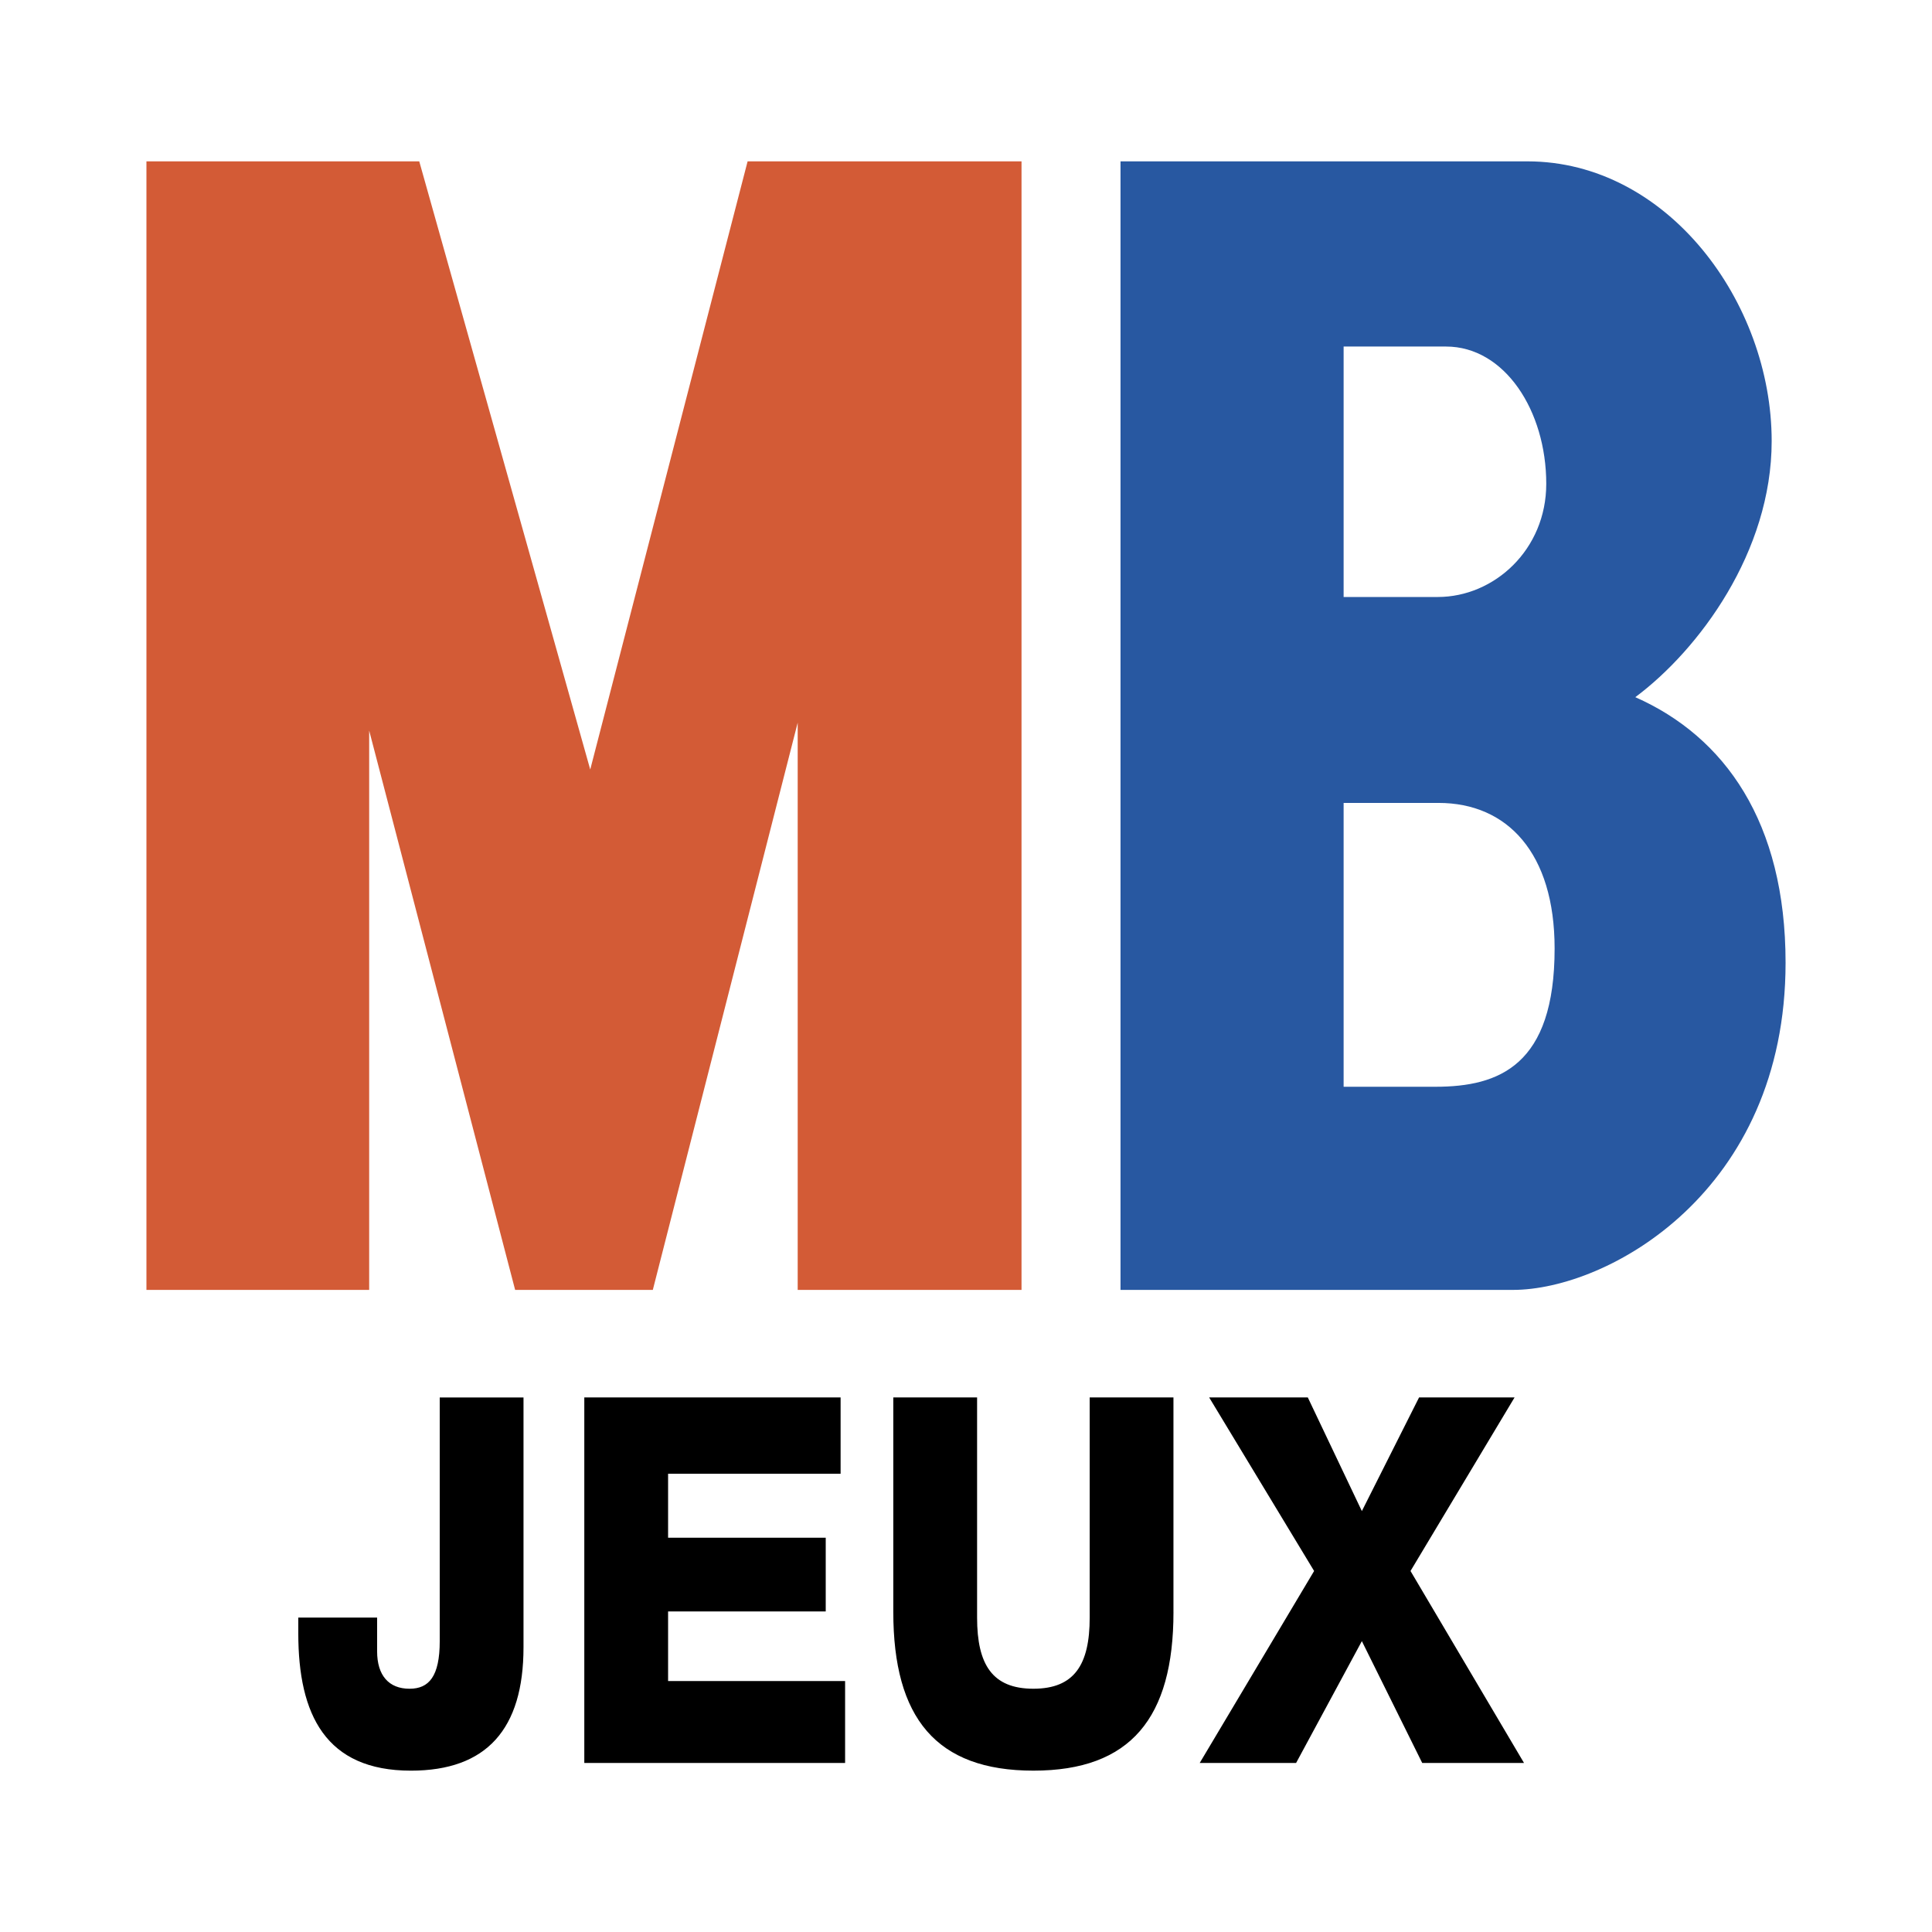
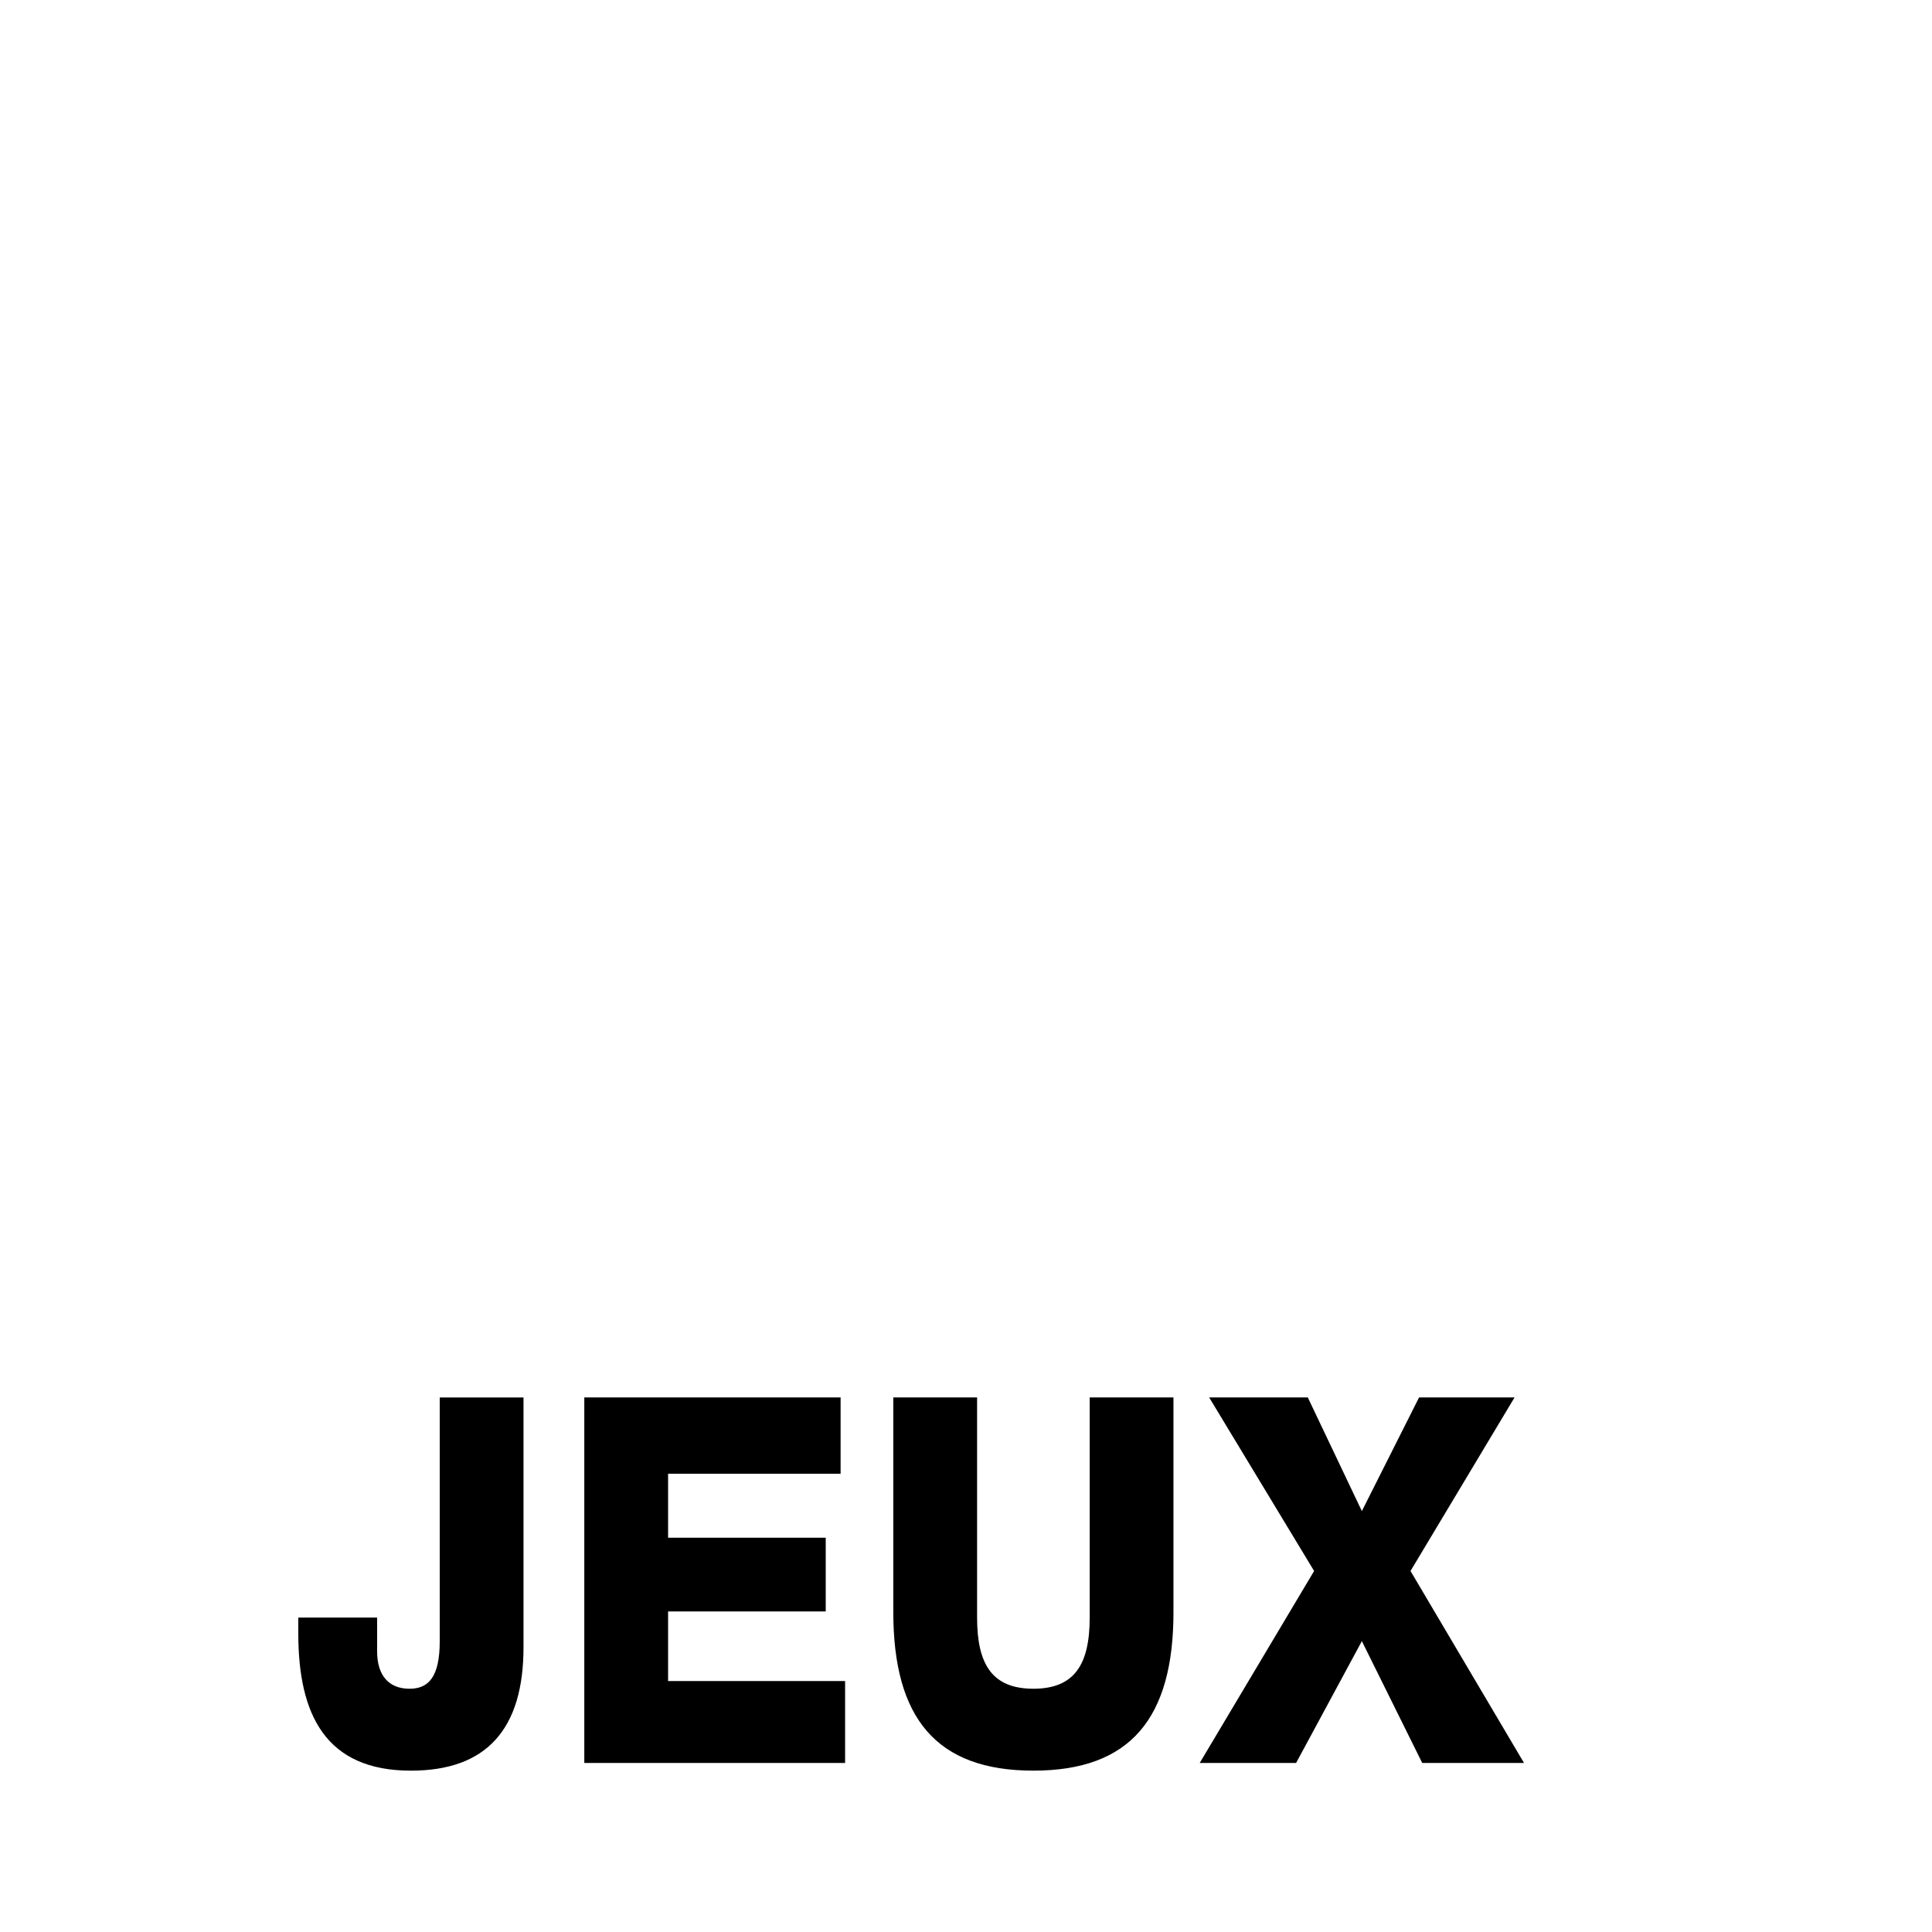
<svg xmlns="http://www.w3.org/2000/svg" width="2500" height="2500" viewBox="0 0 192.756 192.756">
  <g fill-rule="evenodd" clip-rule="evenodd">
-     <path fill="#fff" d="M0 0h192.756v192.756H0V0z" />
-     <path fill="#d35b36" d="M14.61 16.099h27.219l17.059 60.676 15.701-60.676h27.329v112.594H79.586V72.1l-14.454 56.593H51.395L36.833 72.889v55.804H14.61V16.099z" />
-     <path d="M111.793 16.099h40.604c13.939 0 24.363 14.034 24.363 27.912 0 11.039-7.252 20.814-13.605 25.546 8.916 3.942 14.992 12.458 14.992 26.494 0 22.865-17.754 32.643-27.207 32.643h-39.146V16.099h-.001zm22.26 92.327h9.162c6.354 0 11.889-2.125 11.889-13.795 0-9.526-4.715-14.524-11.582-14.524h-9.469v28.319zm0-48.864h9.389c5.639 0 10.828-4.72 10.828-11.293 0-7.308-4.164-13.694-9.994-13.694h-10.223v24.987z" fill="#2858a1" />
    <path d="M52.23 164.348c0 8.172-3.685 12.311-11.235 12.311-8.493 0-11.234-5.568-11.234-13.689v-1.582h7.864v3.371c0 2.4 1.168 3.727 3.235 3.727 1.933 0 3.012-1.225 3.012-4.748v-24.312h8.358v24.922zM58.296 139.424h25.571v7.611H66.655v6.383h15.728v7.355H66.655v6.946h17.661v8.172h-26.02v-36.467zM117.078 160.824c0 10.572-4.268 15.834-13.975 15.834-9.708 0-13.978-5.262-13.978-15.834v-21.4h8.36v21.963c0 4.697 1.527 7.098 5.617 7.098 4.088 0 5.617-2.4 5.617-7.098v-21.963h8.357v21.4h.002zM131.109 156.738l-10.47-17.314h9.841l5.393 11.338 5.707-11.338h9.527l-10.38 17.314 11.324 19.153h-10.156l-6.022-12.155-6.561 12.155h-9.617l11.414-19.153z" />
  </g>
</svg>